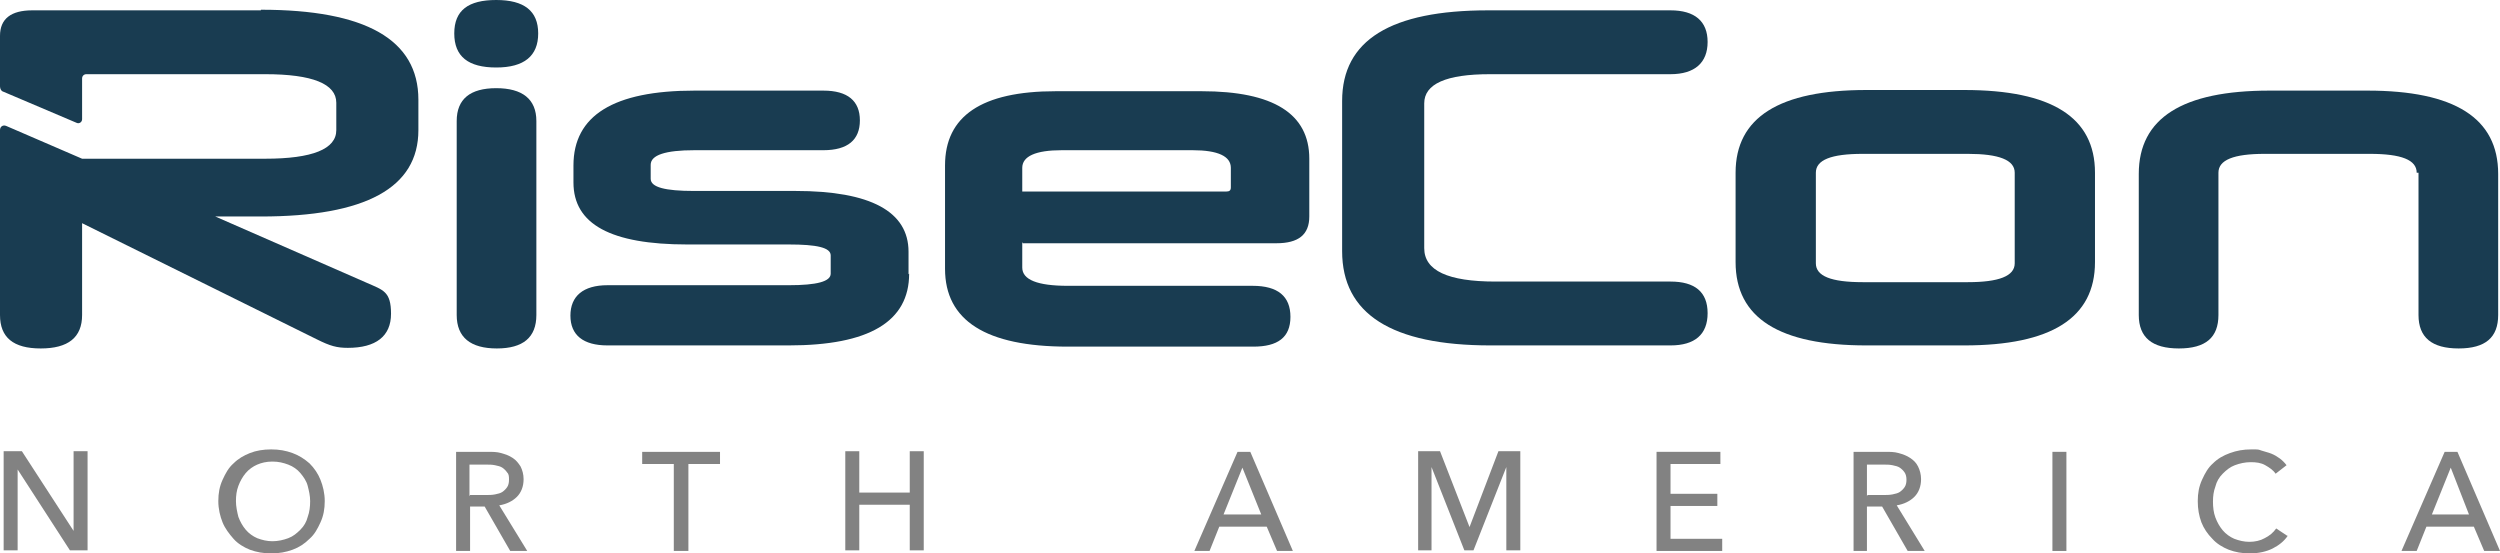
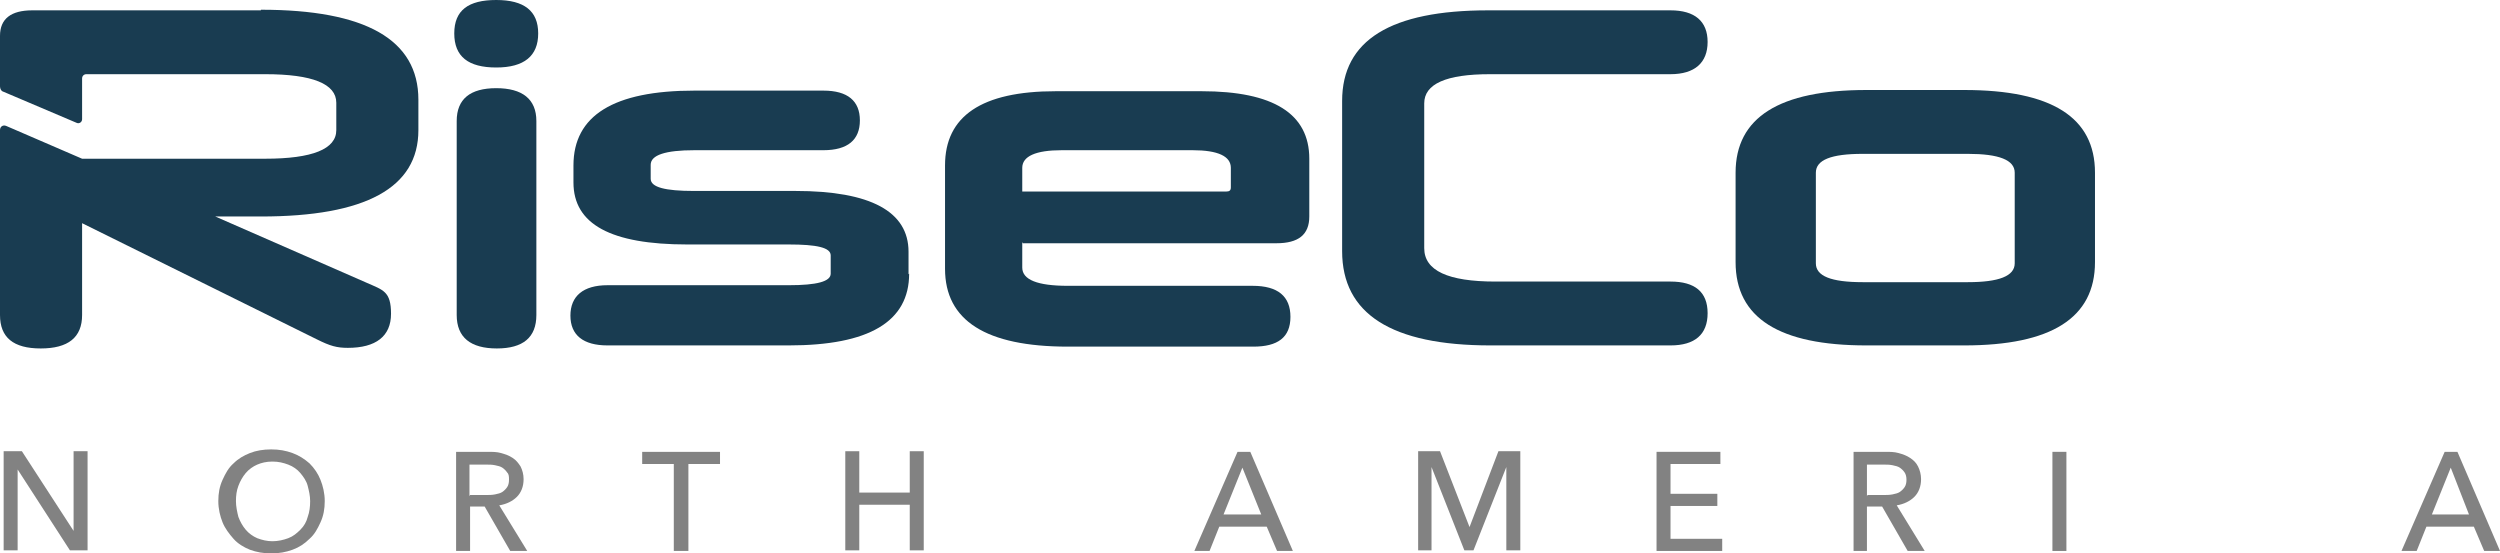
<svg xmlns="http://www.w3.org/2000/svg" id="Layer_2" version="1.1" viewBox="0 0 411.1 91">
  <defs>
    <style>
      .st0 {
        fill: #828282;
      }

      .st1 {
        fill: #193c51;
      }
    </style>
  </defs>
  <g id="Layer_1-2">
    <g>
      <path class="st1" d="M42.9,1.7H5.3C1.8,1.7,0,3.1,0,5.9v8.3c0,.4.2.8.6.9l12,5.1c.4.2.9-.1.9-.6v-6.7c0-.4.3-.7.7-.7h29.4c7.8,0,11.7,1.6,11.7,4.7v4.5c0,3.1-3.9,4.7-11.7,4.7H13.5L1,20.7c-.5-.2-1,.1-1,.7v30.4c0,3.7,2.2,5.5,6.7,5.5s6.8-1.8,6.8-5.5v-15.1l38.6,19.1c2.2,1.1,3.3,1.4,5.1,1.4,4.6,0,7.1-1.9,7.1-5.6s-1.3-3.9-4-5.1l-24.9-10.9h7.5c17.2,0,25.9-4.7,25.9-14.2v-5c0-9.9-8.7-14.8-25.9-14.8h0Z" />
      <path class="st1" d="M81.6,11.1c-4.6,0-6.9-1.8-6.9-5.6s2.3-5.5,6.9-5.5,6.9,1.8,6.9,5.5-2.3,5.6-6.9,5.6ZM75.1,19.9c0-3.6,2.2-5.4,6.5-5.4s6.6,1.8,6.6,5.4v31.9c0,3.7-2.2,5.5-6.5,5.5s-6.6-1.8-6.6-5.5c0,0,0-31.9,0-31.9Z" />
      <path class="st1" d="M149.5,45c0,7.9-6.6,11.8-19.8,11.8h-29.8c-4,0-6.1-1.7-6.1-4.9s2.1-5,6.1-5h29.8c4.6,0,6.9-.6,6.9-1.9v-3c0-1.3-2.3-1.8-6.9-1.8h-16.7c-12.5,0-18.7-3.3-18.7-10.2v-2.8c0-8.2,6.6-12.3,19.9-12.3h21.2c4,0,6,1.7,6,4.9s-2,4.9-6,4.9h-21.2c-4.8,0-7.2.8-7.2,2.4v2.3c0,1.4,2.4,2,7.1,2h16.7c12.4,0,18.6,3.4,18.6,10v3.7h0Z" />
      <path class="st1" d="M168.1,39.8v4.2c0,2,2.5,3,7.5,3h30.4c4.1,0,6.2,1.7,6.2,5.1s-2.1,4.9-6.1,4.9h-30.5c-13.5,0-20.2-4.3-20.2-12.8v-17c0-8.1,6-12.2,18.2-12.2h24c11.8,0,17.7,3.7,17.7,11.1v9.5c0,3-1.8,4.4-5.4,4.4h-41.7ZM168.1,31.5h33.5c.6,0,.8-.2.8-.7v-3.2c0-1.9-2.1-2.9-6.3-2.9h-21.5c-4.3,0-6.5,1-6.5,2.9v3.9Z" />
      <path class="st1" d="M245.1,56.8c-16.3,0-24.4-5.2-24.4-15.5v-24.7c0-10,8-14.9,24-14.9h30c4,0,6.1,1.8,6.1,5.2s-2.1,5.3-6.1,5.3h-29.7c-7.2,0-10.8,1.6-10.8,4.8v23.8c0,3.7,3.9,5.5,11.7,5.5h28.8c4,0,6.1,1.7,6.1,5.2s-2.1,5.3-6.1,5.3h-29.6Z" />
      <path class="st1" d="M306.9,56.8c-14.3,0-21.5-4.5-21.5-13.7v-14.7c0-9.1,7.2-13.6,21.5-13.6h16.1c14.4,0,21.5,4.5,21.5,13.6v14.7c0,9.2-7.2,13.7-21.5,13.7h-16.1ZM331.3,28.4c0-2.1-2.6-3.1-7.7-3.1h-17.3c-5.2,0-7.7,1-7.7,3.1v14.9c0,2.1,2.5,3.1,7.7,3.1h17.3c5.1,0,7.7-1,7.7-3.1v-14.9Z" />
-       <path class="st1" d="M397.4,28.4c0-2.1-2.5-3.1-7.7-3.1h-17.3c-5.1,0-7.6,1-7.6,3.1v23.4c0,3.7-2.1,5.5-6.5,5.5s-6.6-1.8-6.6-5.5v-23.2c0-9.2,7.2-13.7,21.5-13.7h16.1c14.3,0,21.5,4.5,21.5,13.7v23.2c0,3.7-2.1,5.5-6.5,5.5s-6.6-1.8-6.6-5.5v-23.4h0Z" />
    </g>
    <g>
      <path class="st0" d="M12.1,87.3h0v-13.1h2.3v16.3h-2.9l-8.6-13.3h0v13.3H.6v-16.3h3l8.5,13.1Z" />
      <path class="st0" d="M53.4,82.4c0,1.3-.2,2.4-.7,3.5s-1,2-1.8,2.7c-.8.8-1.7,1.4-2.8,1.8s-2.2.6-3.5.6-2.4-.2-3.5-.6c-1-.4-2-1-2.7-1.8s-1.4-1.7-1.8-2.7-.7-2.2-.7-3.5.2-2.4.7-3.5,1-2,1.8-2.7c.8-.8,1.7-1.3,2.7-1.7,1-.4,2.2-.6,3.5-.6s2.4.2,3.5.6c1.1.4,2,1,2.8,1.7.8.8,1.4,1.7,1.8,2.7s.7,2.2.7,3.5ZM51,82.4c0-.9-.2-1.7-.4-2.5s-.7-1.5-1.2-2.1-1.2-1.1-2-1.4-1.6-.5-2.6-.5-1.8.2-2.5.5-1.4.8-1.9,1.4-.9,1.3-1.2,2.1-.4,1.6-.4,2.5.2,1.8.4,2.6c.3.8.7,1.5,1.2,2.1s1.2,1.1,1.9,1.4c.8.3,1.6.5,2.5.5s1.8-.2,2.6-.5,1.4-.8,2-1.4,1-1.3,1.2-2.1c.3-.8.4-1.7.4-2.6h0Z" />
      <path class="st0" d="M77.3,90.6h-2.3v-16.3h5.2c.8,0,1.5,0,2.2.2.7.2,1.3.4,1.9.8s.9.8,1.3,1.4c.3.6.5,1.3.5,2.1,0,1.2-.4,2.2-1.1,2.9s-1.7,1.2-2.9,1.4l4.6,7.5h-2.8l-4.2-7.3h-2.4v7.3h0ZM77.3,81.4h2.6c.5,0,1,0,1.5-.1s.9-.2,1.2-.4.6-.5.8-.8c.2-.3.3-.7.3-1.2s0-.9-.3-1.2c-.2-.3-.5-.6-.8-.8-.3-.2-.7-.3-1.2-.4s-.9-.1-1.4-.1h-2.8v5.2h0Z" />
      <path class="st0" d="M113.1,90.6h-2.3v-14.3h-5.2v-2h12.8v2h-5.2s0,14.3,0,14.3Z" />
      <path class="st0" d="M139,74.2h2.3v6.8h8.3v-6.8h2.3v16.3h-2.3v-7.5h-8.3v7.5h-2.3v-16.4Z" />
      <path class="st0" d="M198.9,90.6h-2.5l7.1-16.3h2.1l7,16.3h-2.6l-1.7-4h-7.8l-1.6,4h0ZM201.3,84.6h6.1l-3.1-7.7-3.1,7.7h0Z" />
      <path class="st0" d="M241.6,86.8h0l4.8-12.6h3.6v16.3h-2.3v-13.7h0l-5.4,13.7h-1.5l-5.4-13.7h0v13.7h-2.2v-16.3h3.6l4.9,12.6h0Z" />
      <path class="st0" d="M274.7,88.6h8.5v2h-10.8v-16.3h10.5v2h-8.2v4.9h7.7v2h-7.7v5.4h0Z" />
      <path class="st0" d="M307.1,90.6h-2.3v-16.3h5.2c.8,0,1.5,0,2.2.2s1.3.4,1.9.8,1,.8,1.3,1.4.5,1.3.5,2.1c0,1.2-.4,2.2-1.1,2.9s-1.7,1.2-2.9,1.4l4.6,7.5h-2.8l-4.2-7.3h-2.5v7.3h0ZM307.1,81.4h2.6c.5,0,1,0,1.5-.1s.9-.2,1.2-.4.6-.5.8-.8c.2-.3.3-.7.3-1.2s-.1-.9-.3-1.2c-.2-.3-.5-.6-.8-.8-.3-.2-.7-.3-1.2-.4s-.9-.1-1.4-.1h-2.8v5.2h0Z" />
      <path class="st0" d="M339.8,90.6h-2.3v-16.3h2.3v16.3Z" />
-       <path class="st0" d="M376.2,88.1c-.6.9-1.5,1.6-2.5,2.1s-2.3.8-3.7.8-2.4-.2-3.5-.6c-1-.4-2-1-2.7-1.8-.8-.8-1.4-1.7-1.8-2.7-.4-1.1-.6-2.2-.6-3.5s.2-2.4.7-3.5,1-2,1.8-2.7c.8-.8,1.7-1.3,2.8-1.7,1.1-.4,2.2-.6,3.5-.6s1.1,0,1.7.2,1.1.3,1.6.5c.5.2,1,.5,1.4.8s.8.7,1.1,1.1l-1.8,1.4c-.4-.6-1-1-1.7-1.4s-1.5-.5-2.4-.5-1.8.2-2.6.5-1.4.8-2,1.4-1,1.3-1.2,2.1c-.3.8-.4,1.6-.4,2.5s.1,1.8.4,2.6.7,1.5,1.2,2.1,1.2,1.1,1.9,1.4c.8.3,1.6.5,2.5.5s1.8-.2,2.5-.6c.8-.4,1.4-.9,1.9-1.6l1.8,1.2h0Z" />
      <path class="st0" d="M397.4,90.6h-2.5l7.1-16.3h2.1l7,16.3h-2.6l-1.7-4h-7.8l-1.6,4h0ZM399.9,84.6h6.1l-3-7.7-3.1,7.7Z" />
    </g>
  </g>
</svg>